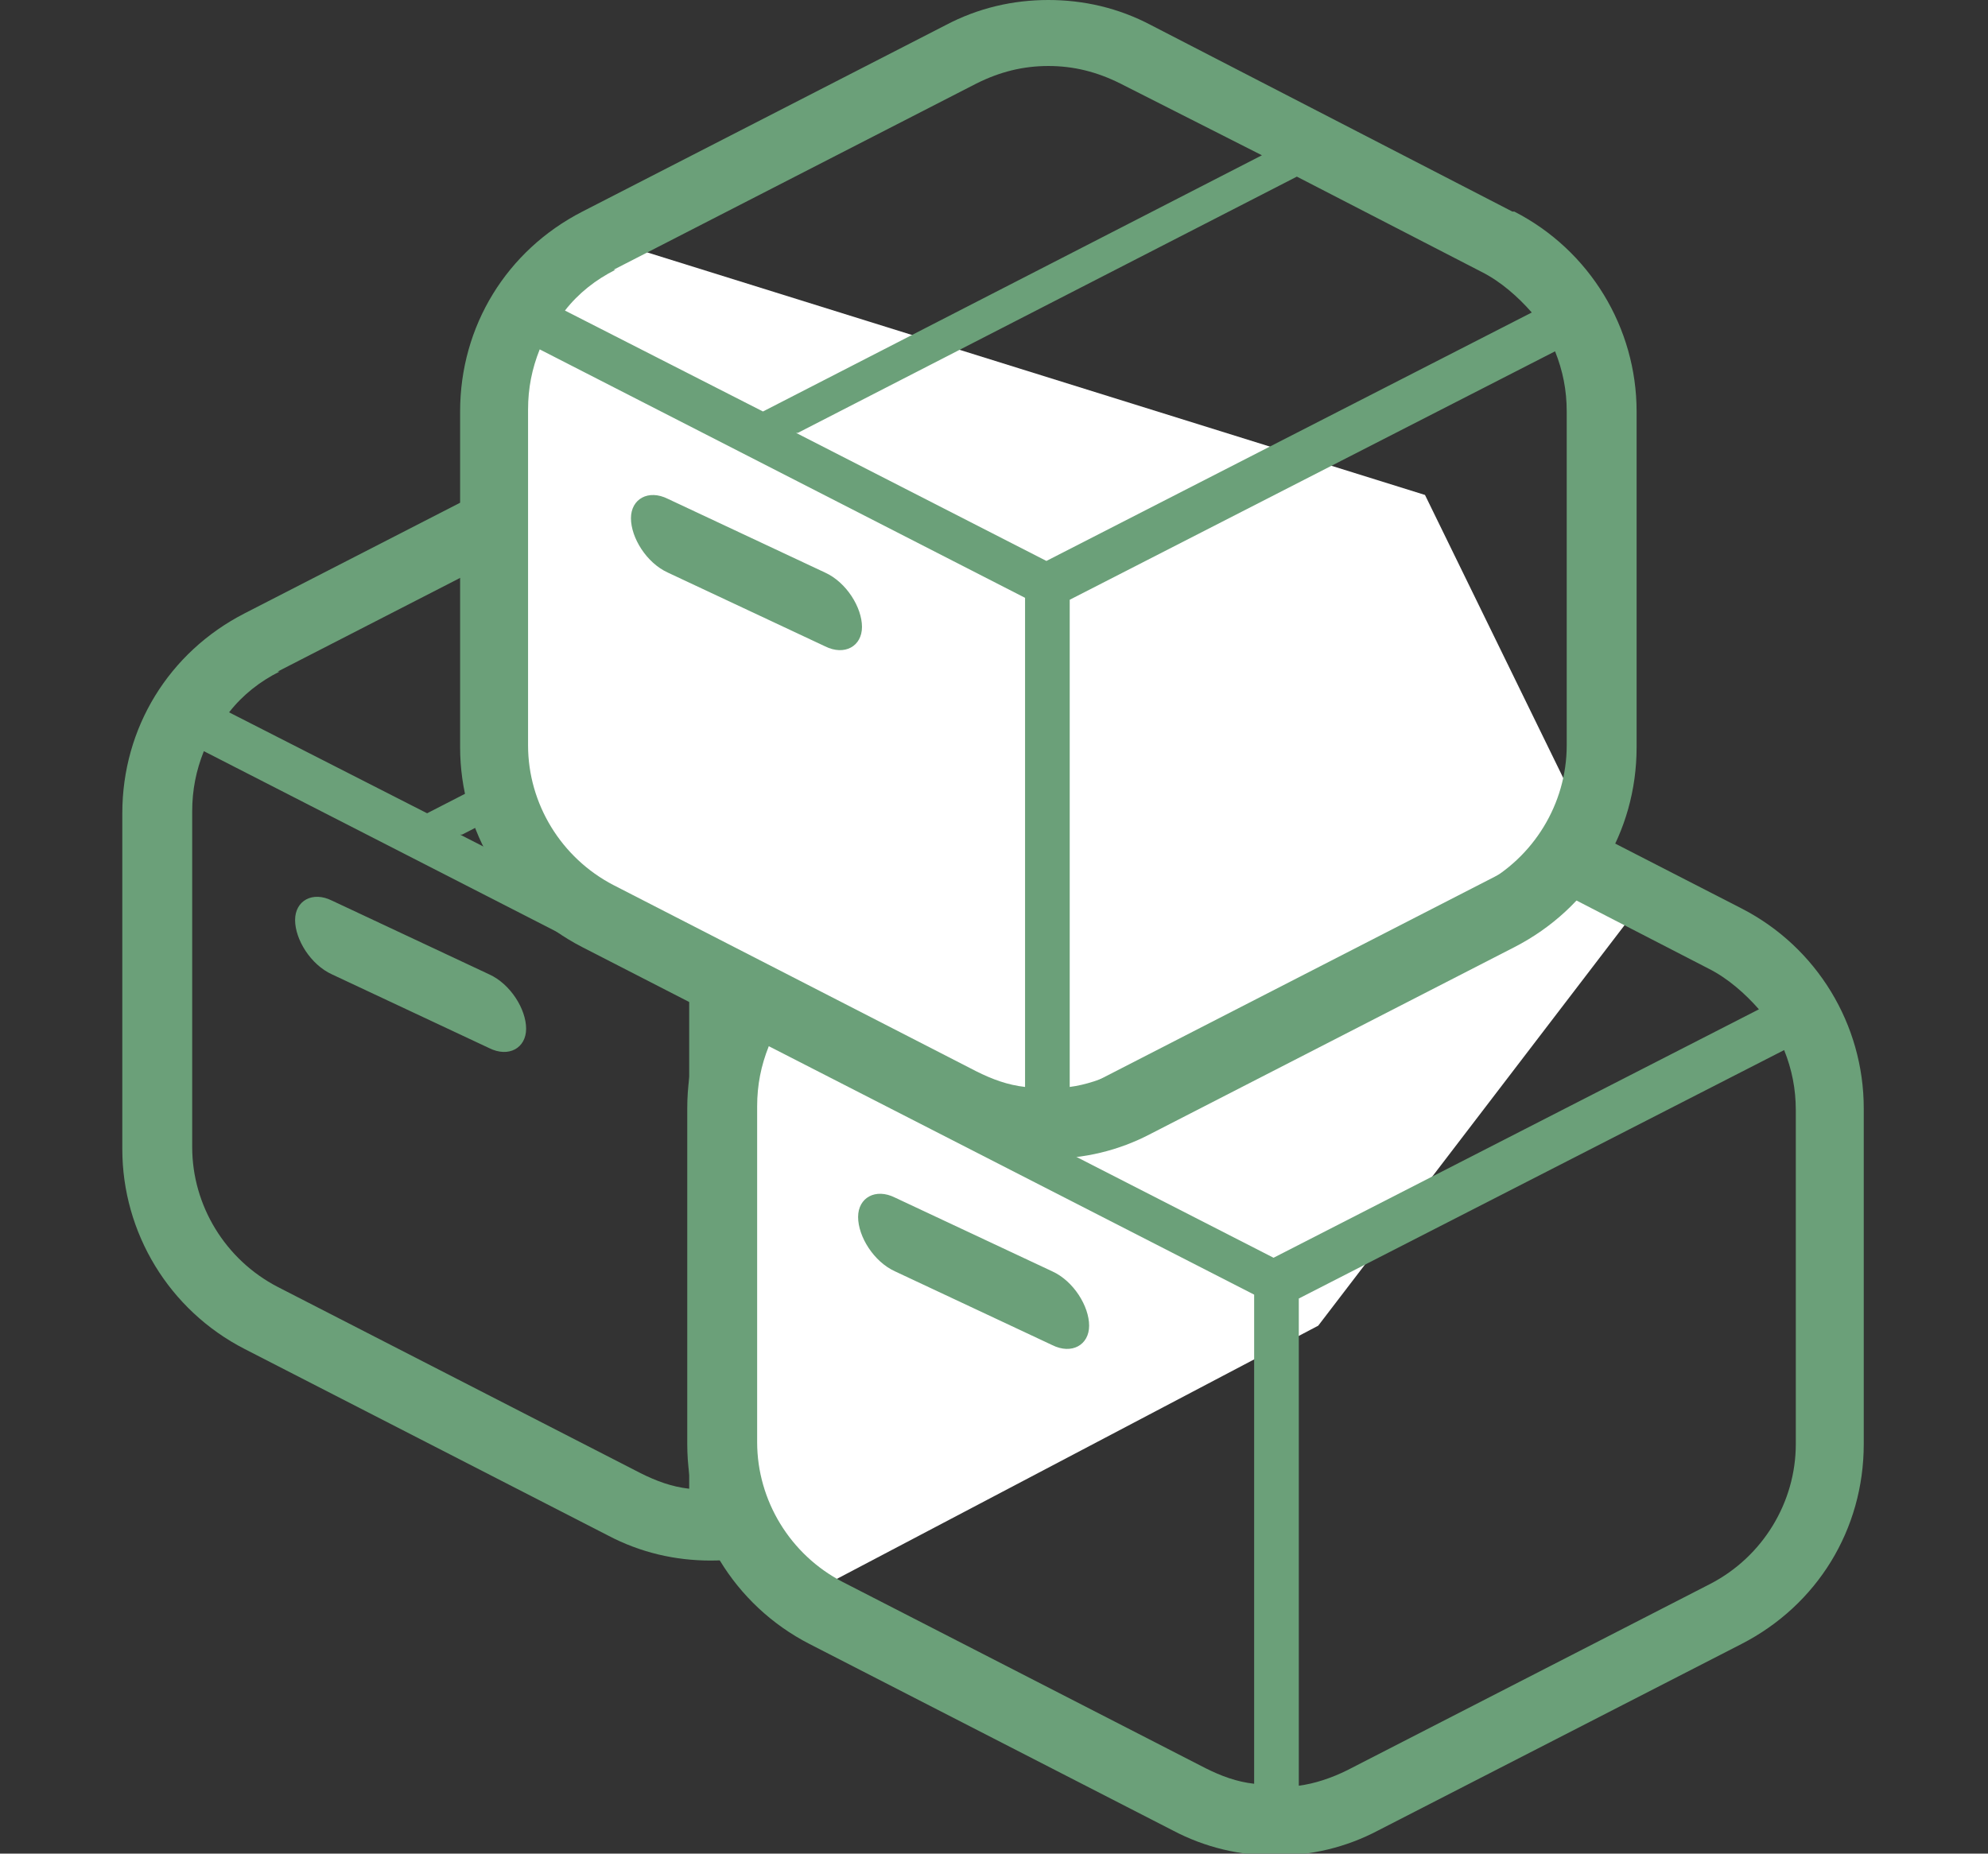
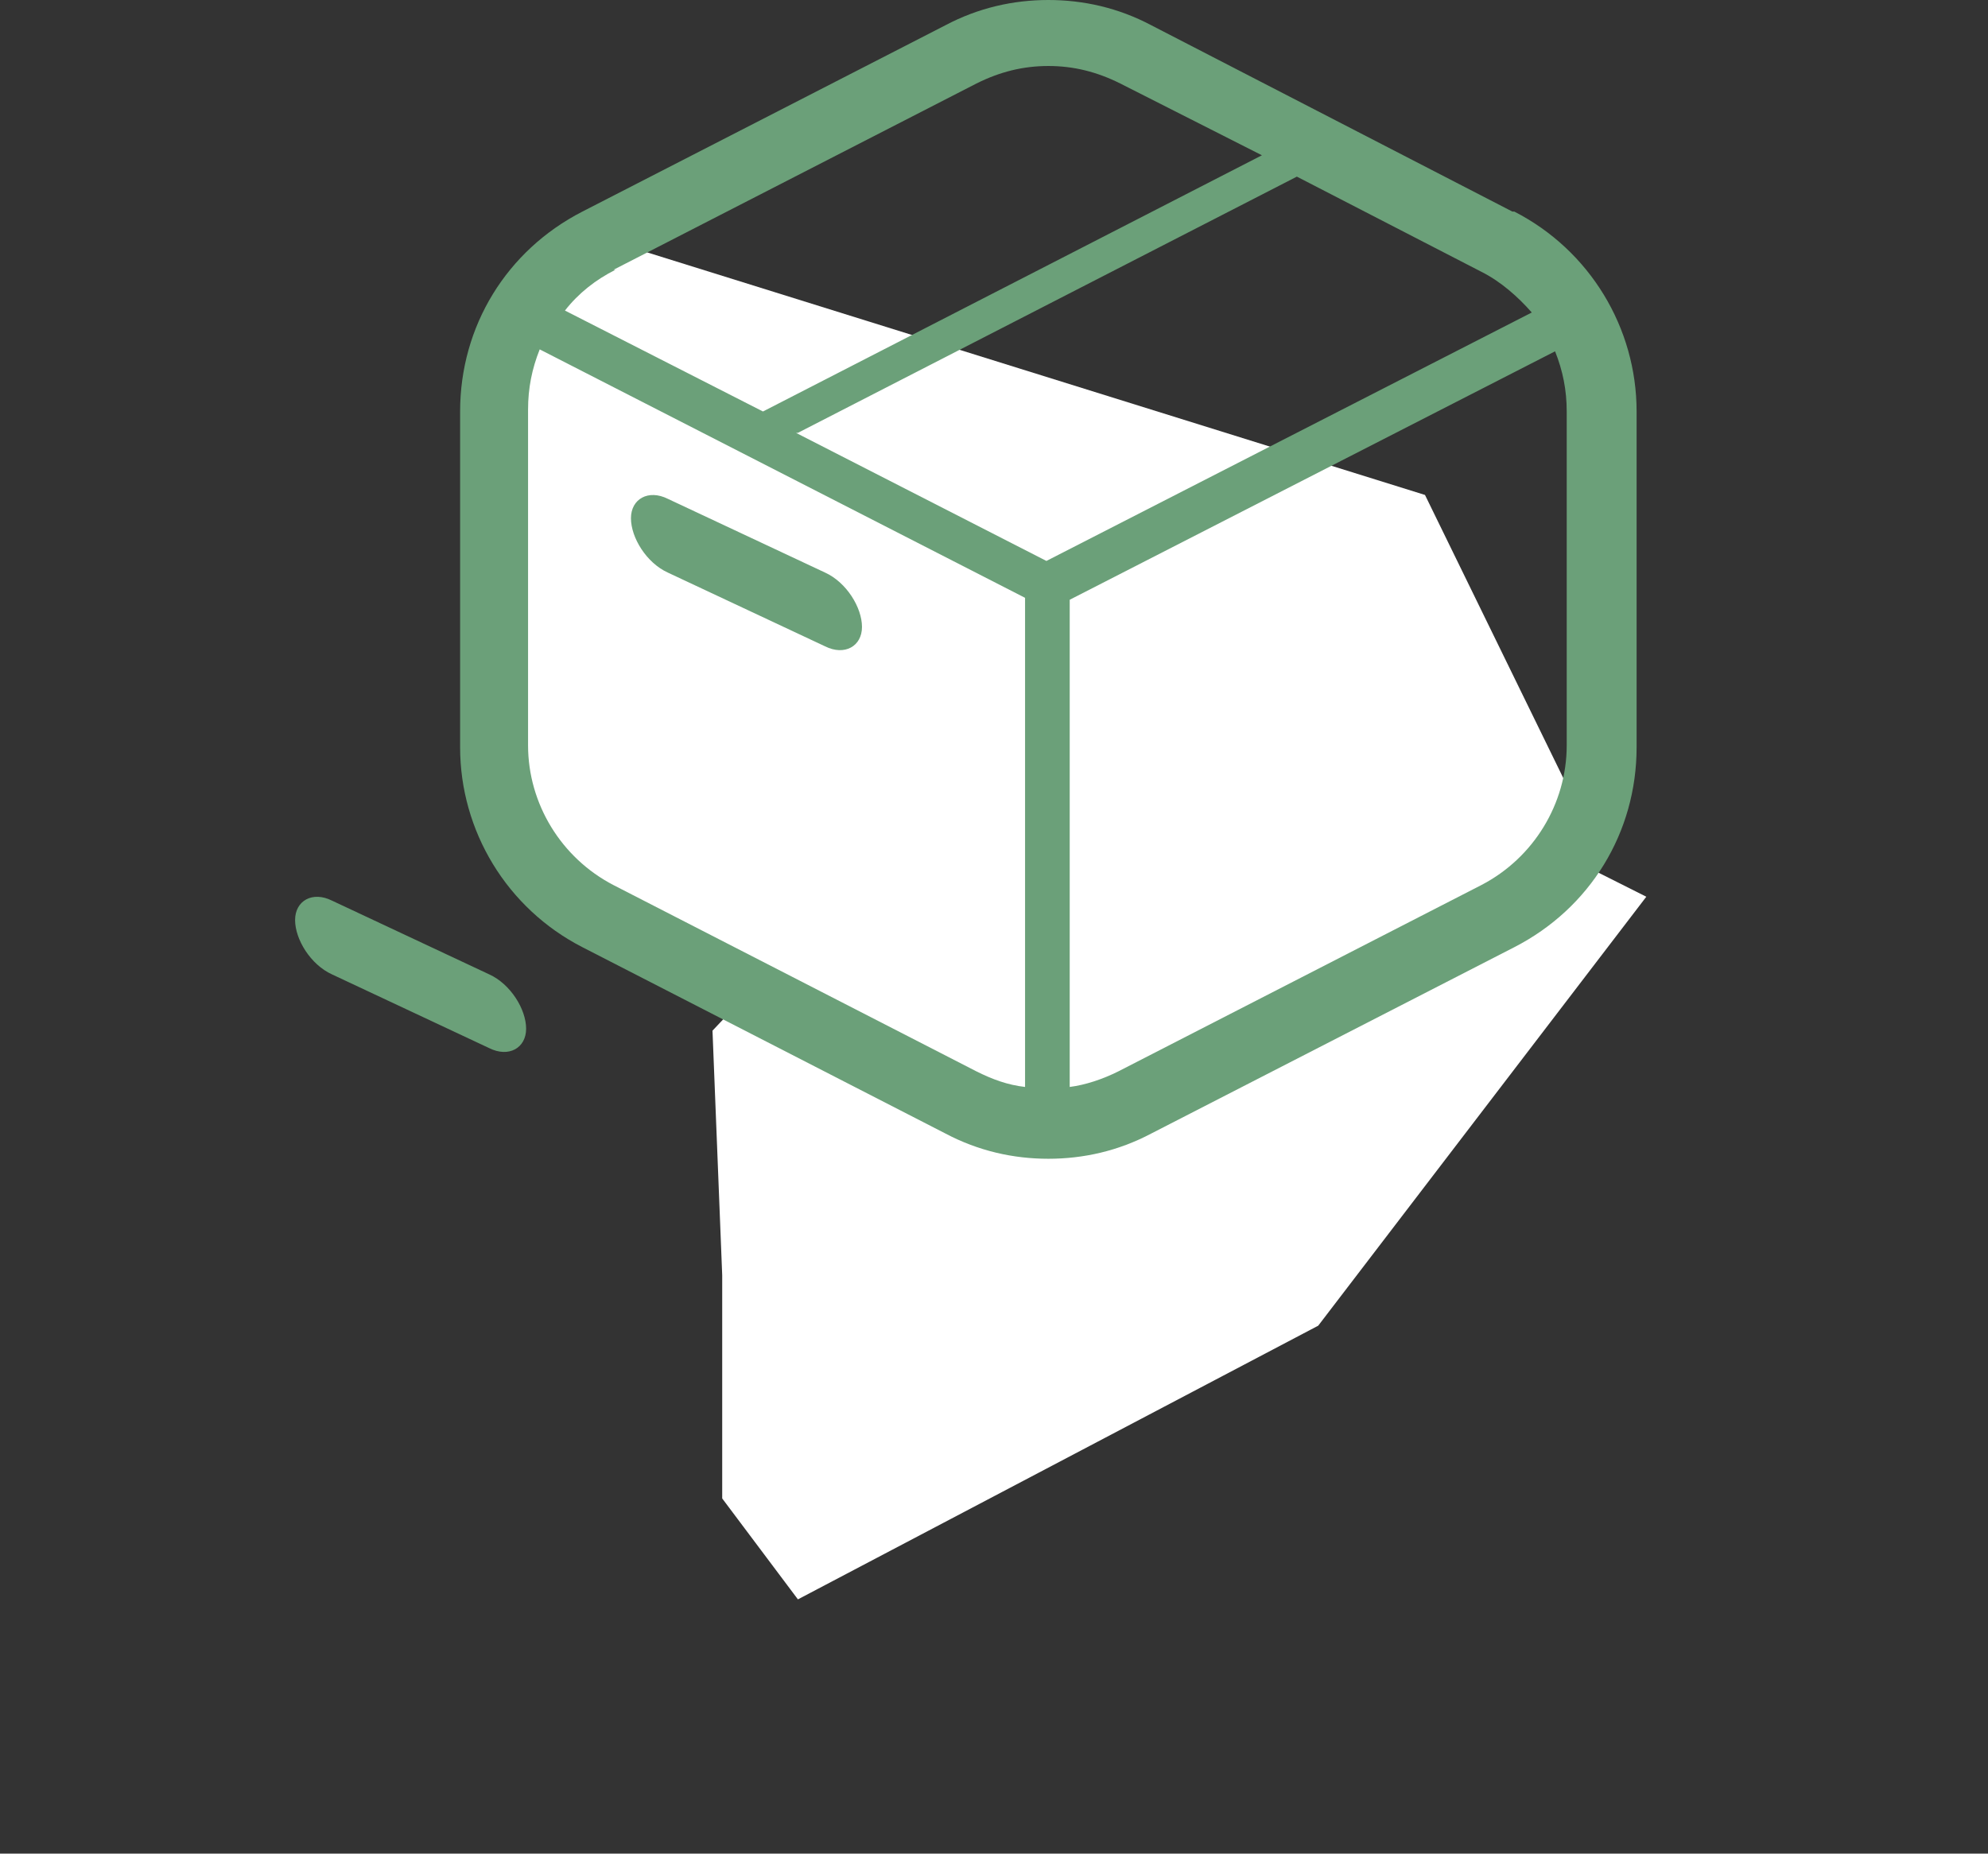
<svg xmlns="http://www.w3.org/2000/svg" viewBox="0 0 102.4 95.5">
  <rect x="0" y="0" width="102.4" height="95.5" fill="#333333" stroke="none" />
-   <path d="m0 0h102.4v95.5h-102.4z" fill="none" />
-   <path d="m60.6 31.6-18.7-9.6c-1.7-.9-3.5-1.3-5.3-1.3s-3.6.4-5.3 1.3l-18.7 9.6c-3.9 2-6.3 5.9-6.3 10.3v17.3c0 4.3 2.4 8.3 6.3 10.3l18.7 9.6c1.7.9 3.5 1.3 5.3 1.3s3.6-.4 5.3-1.3l18.7-9.6c3.9-2 6.3-5.9 6.3-10.3v-17.3c0-4.3-2.4-8.3-6.3-10.3zm-46.3 3 18.7-9.6c1.2-.6 2.4-.9 3.7-.9s2.5.3 3.7.9l7.3 3.7-25.7 13.2s-10.2-5.2-10.2-5.2c.7-.9 1.6-1.6 2.6-2.1zm21.2 42.1c-.9-.1-1.7-.4-2.5-.8l-18.7-9.6c-2.7-1.4-4.4-4.2-4.4-7.2v-17.3c0-1.1.2-2.1.6-3.1l25 12.8v25.1zm-11.7-33.7 25.7-13.2 9.5 4.9c1 .5 1.9 1.3 2.6 2.1l-25 12.8-12.9-6.6zm39.6 16.1c0 3-1.7 5.8-4.4 7.2l-18.7 9.6c-.8.4-1.7.7-2.5.8v-25.1l25-12.8c.4 1 .6 2 .6 3.1v17.3z" fill="#6ba079" />
  <path d="m17.1 50.2 8.1 3.8c1 .5 1.9 0 1.9-1s-.8-2.3-1.9-2.8l-8.1-3.8c-1-.5-1.9 0-1.9 1s.8 2.3 1.9 2.8z" fill="#6ba079" />
  <path d="m37.2 65.7v11.5l3.9 5.2 26.8-14.1 16.9-22.1-17.3-8.7-10.8 3.6-18.3 10.2-1.7 1.8z" fill="#fff" />
-   <path d="m89.7 46.8-18.7-9.6c-1.7-.9-3.5-1.3-5.3-1.3s-3.6.4-5.3 1.3l-18.7 9.6c-3.9 2-6.3 5.9-6.3 10.3v17.3c0 4.3 2.4 8.3 6.3 10.3l18.7 9.6c1.7.9 3.5 1.3 5.3 1.3s3.6-.4 5.3-1.3l18.7-9.6c3.9-2 6.3-5.9 6.3-10.3v-17.3c0-4.3-2.4-8.3-6.3-10.3zm-46.3 3.1 18.7-9.6c1.2-.6 2.4-.9 3.7-.9s2.5.3 3.7.9l7.3 3.7-25.7 13.2s-10.2-5.2-10.2-5.2c.7-.9 1.6-1.6 2.6-2.1zm21.2 42c-.9-.1-1.7-.4-2.5-.8l-18.7-9.6c-2.7-1.4-4.4-4.2-4.4-7.2v-17.3c0-1.1.2-2.1.6-3.1l25 12.8v25.1zm-11.8-33.7 25.7-13.2 9.5 4.9c1 .5 1.9 1.3 2.6 2.1l-25 12.8-12.9-6.6zm39.7 16.2c0 3-1.7 5.8-4.4 7.2l-18.7 9.6c-.8.4-1.7.7-2.5.8v-25.1l25-12.8c.4 1 .6 2 .6 3.1v17.3z" fill="#6ba079" />
-   <path d="m46.1 65.5 8.1 3.8c1 .5 1.9 0 1.9-1s-.8-2.3-1.9-2.8l-8.1-3.8c-1-.5-1.9 0-1.9 1s.8 2.3 1.9 2.8z" fill="#6ba079" />
  <path d="m25.9 19v23l1.9 3 24 13.1 30-15.4-8.4-17.2-42-13.1z" fill="#fff" />
  <g fill="#6ba079">
    <path d="m77.9 10.9-18.6-9.6c-1.7-.9-3.5-1.3-5.3-1.3s-3.6.4-5.3 1.3l-18.7 9.6c-3.9 2-6.3 5.9-6.3 10.3v17.3c0 4.3 2.4 8.3 6.3 10.3l18.7 9.6c1.7.9 3.5 1.3 5.3 1.3s3.6-.4 5.3-1.3l18.7-9.6c3.9-2 6.3-5.9 6.3-10.3v-17.3c0-4.3-2.4-8.3-6.3-10.3zm-46.3 3 18.7-9.6c1.2-.6 2.4-.9 3.7-.9s2.5.3 3.7.9l7.3 3.7-25.7 13.2s-10.2-5.2-10.2-5.2c.7-.9 1.6-1.6 2.6-2.1zm21.2 42.1c-.9-.1-1.7-.4-2.5-.8l-18.7-9.6c-2.7-1.4-4.4-4.2-4.4-7.2v-17.3c0-1.1.2-2.1.6-3.1l25 12.8v25.1zm-11.7-33.7 25.7-13.2 9.5 4.9c1 .5 1.9 1.3 2.6 2.1l-25 12.8-12.9-6.6zm39.6 16.1c0 3-1.7 5.8-4.4 7.2l-18.7 9.6c-.8.4-1.7.7-2.5.8v-25.1l25-12.8c.4 1 .6 2 .6 3.1v17.3z" />
    <path d="m34.4 29.5 8.1 3.8c1 .5 1.9 0 1.9-1s-.8-2.3-1.9-2.8l-8.1-3.8c-1-.5-1.9 0-1.9 1s.8 2.3 1.9 2.8z" />
  </g>
</svg>